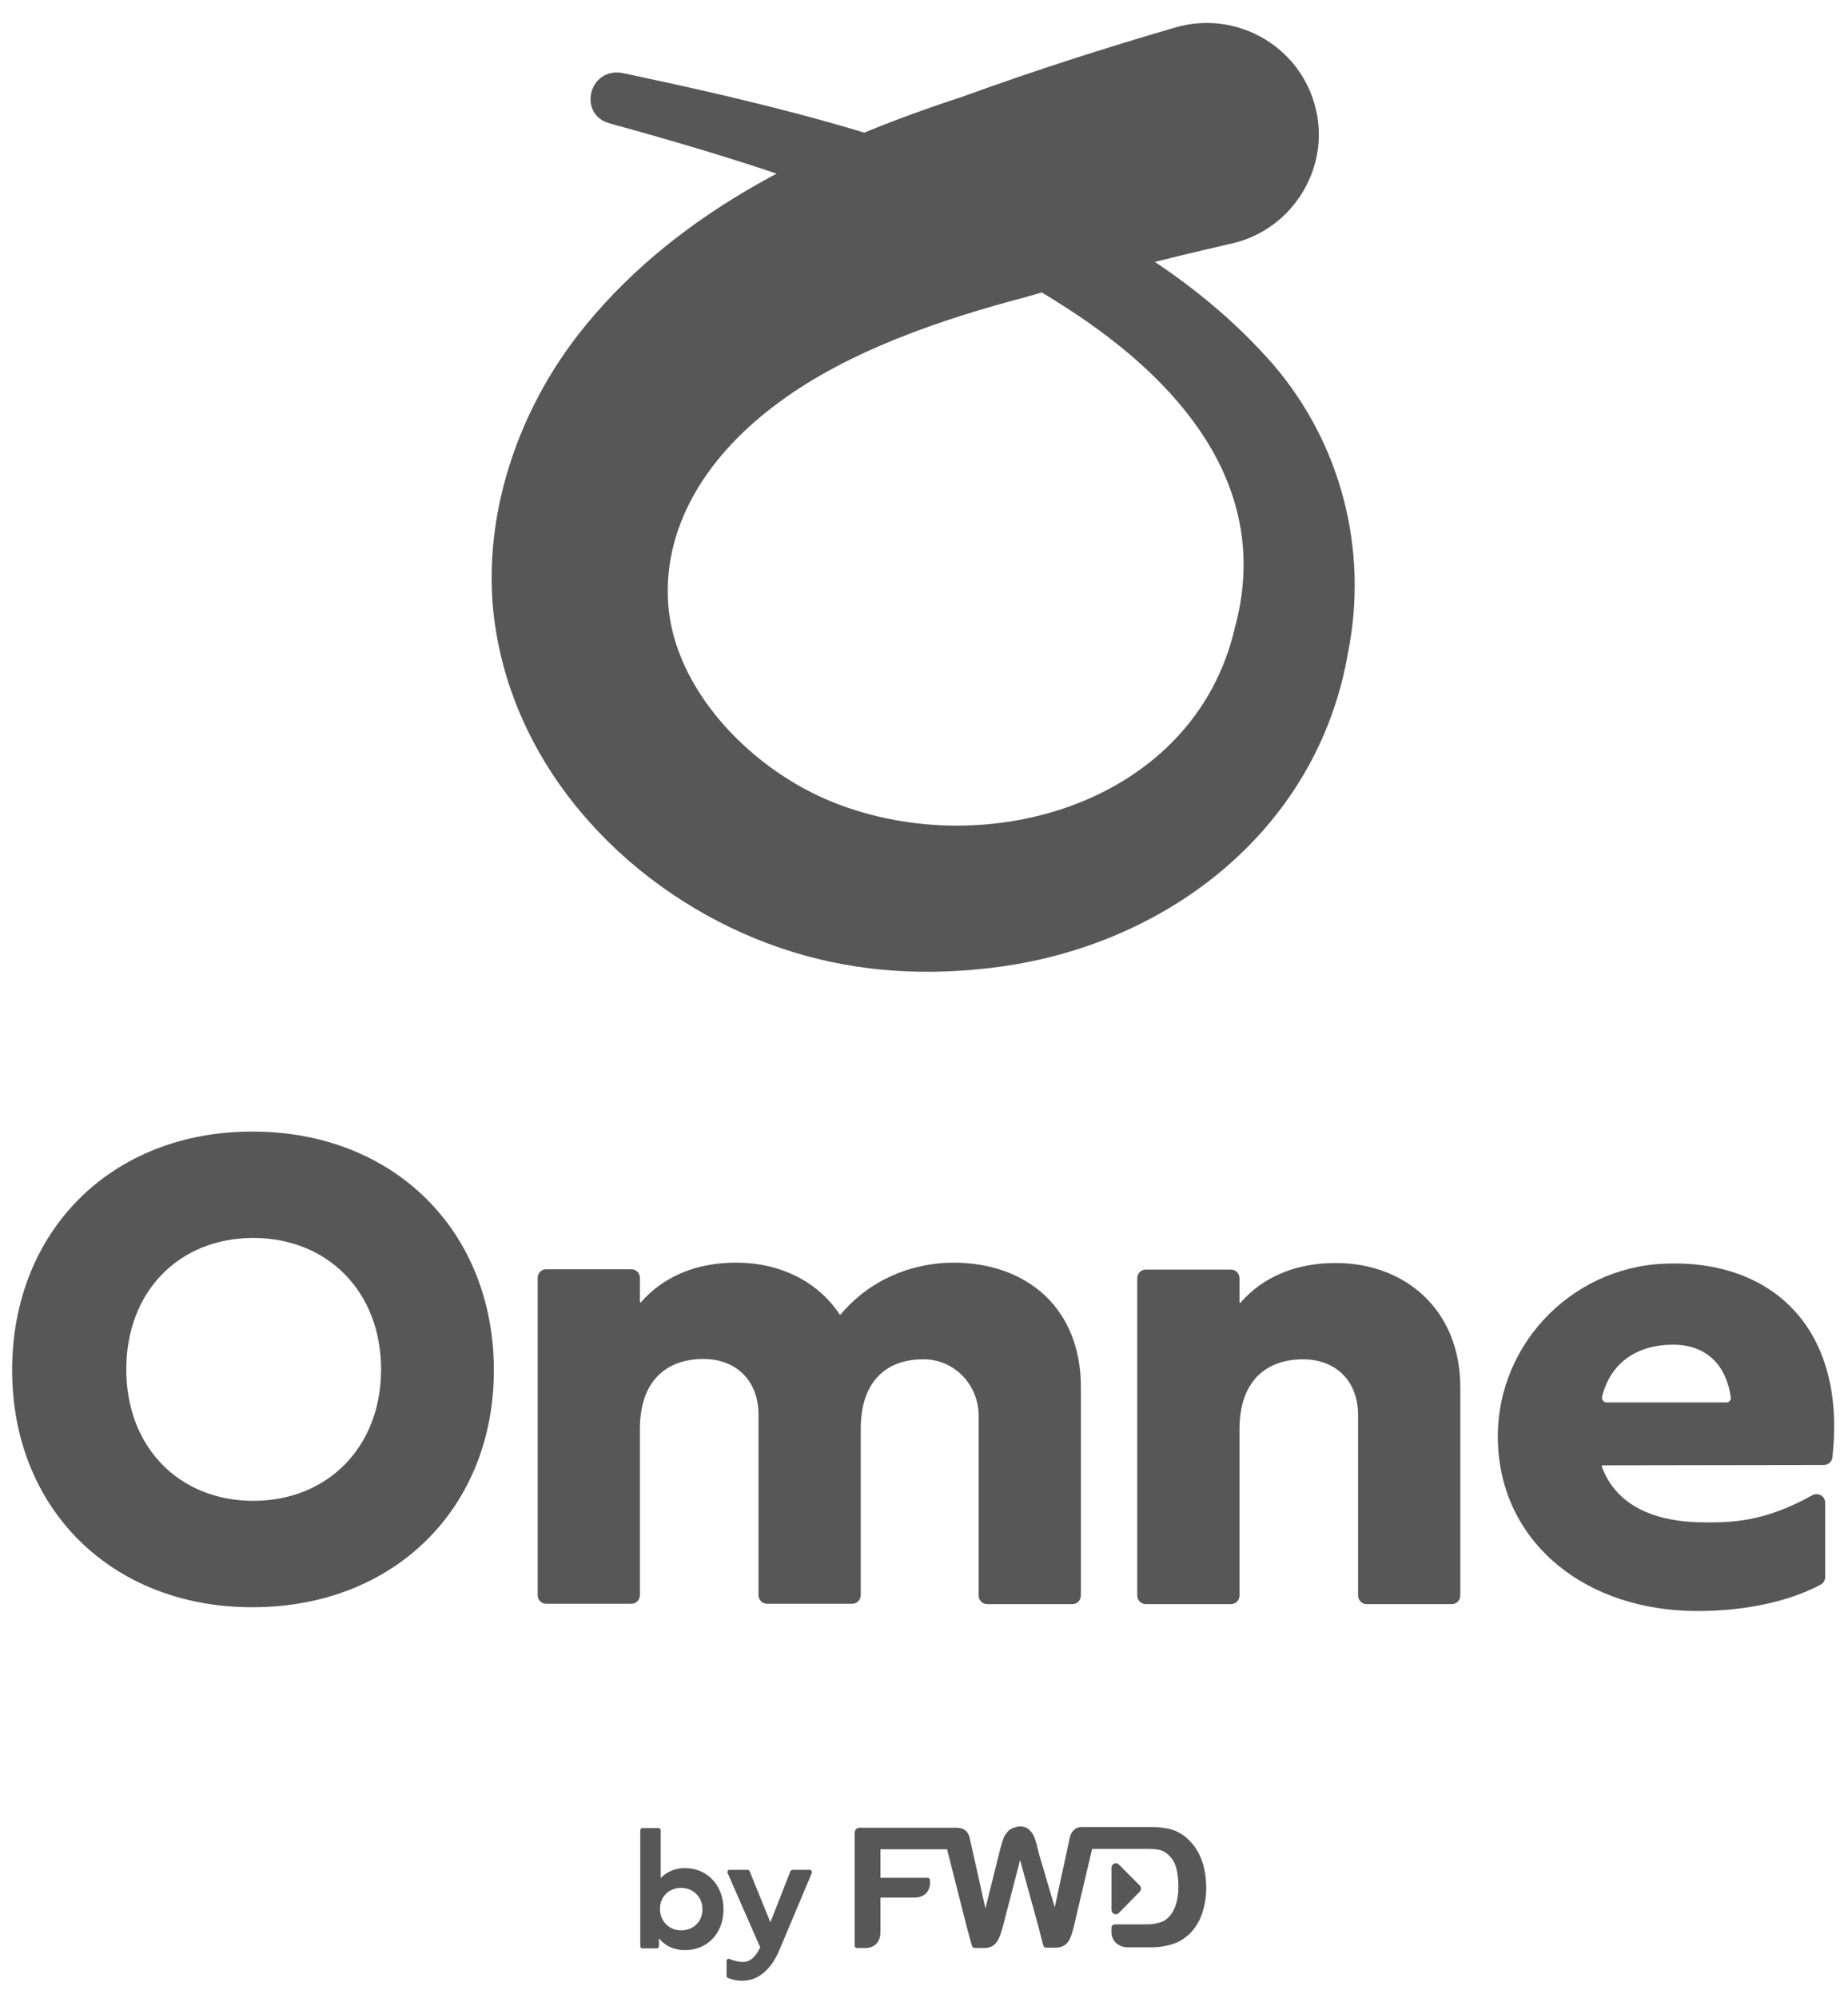
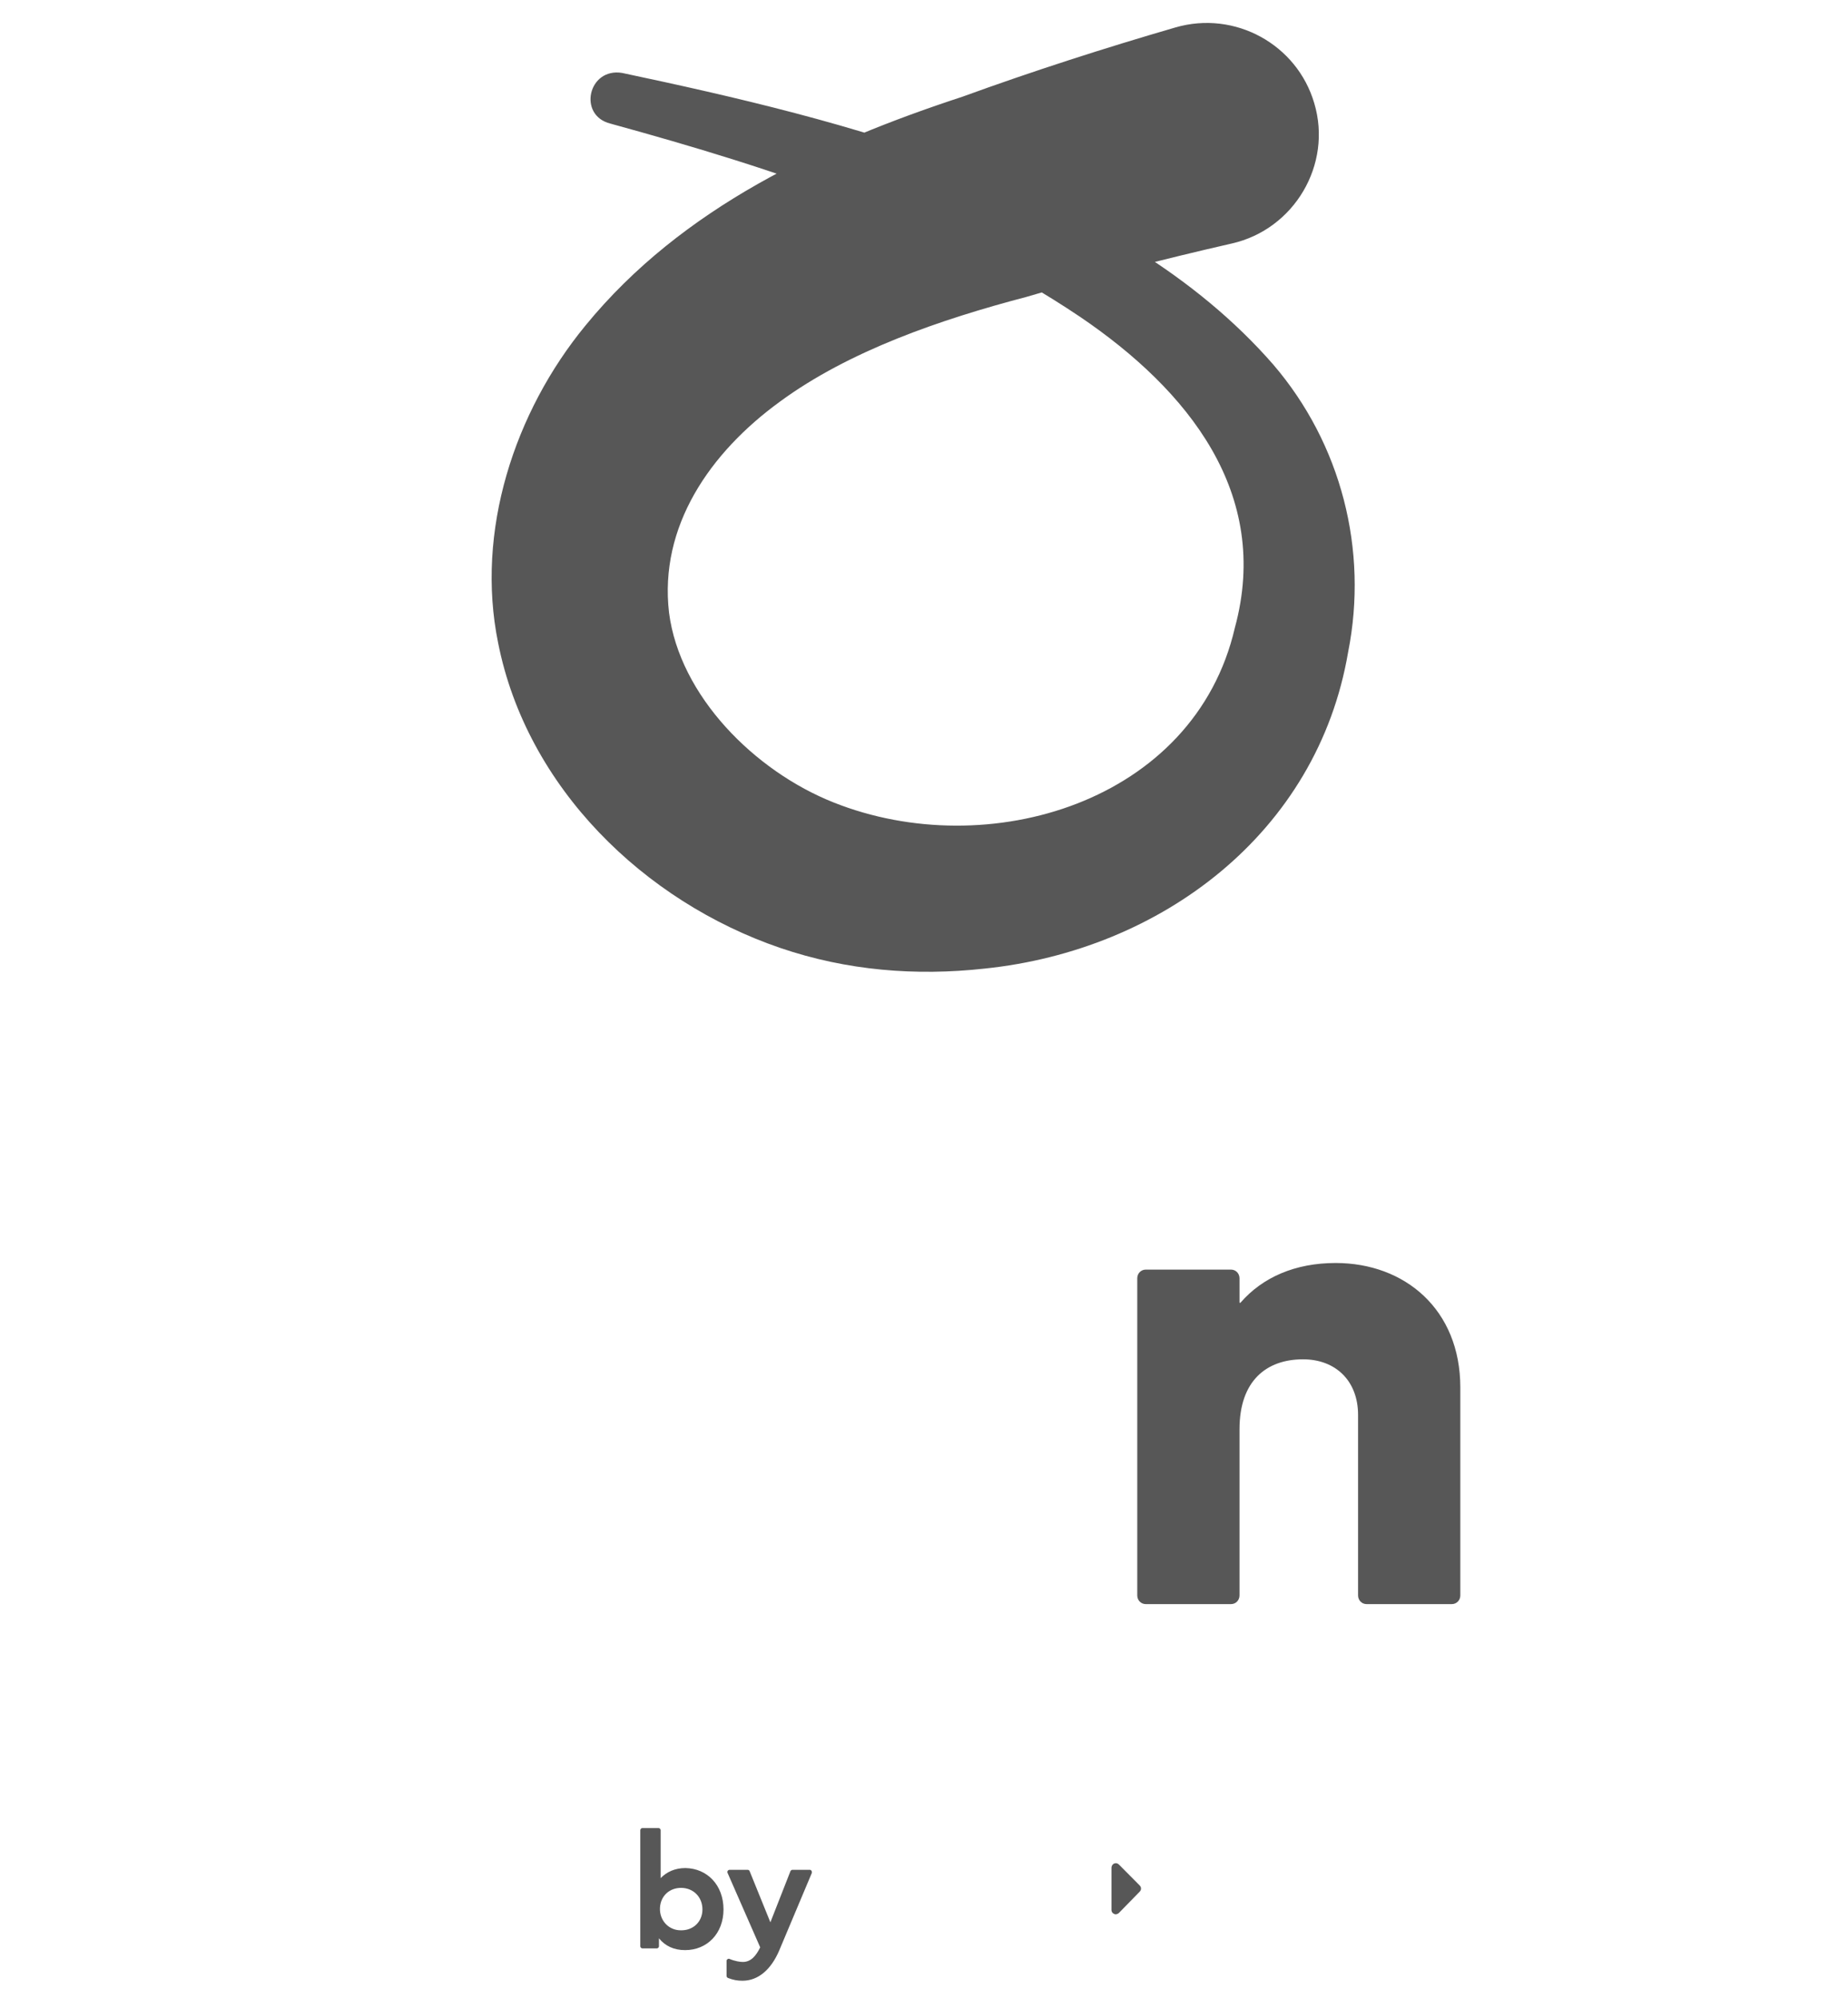
<svg xmlns="http://www.w3.org/2000/svg" width="185" height="200" viewBox="0 0 185 200" fill="none">
  <path d="M62.274 7.3C84.428 11.992 111.904 18.651 127.456 36.488C134.264 44.423 136.995 55.049 134.956 65.296C131.88 83.374 116.258 95.139 98.563 96.967C91.686 97.726 84.773 97.174 78.103 94.897C64.486 90.24 52.736 78.855 49.867 64.364C47.586 53.186 51.491 41.249 58.611 32.589C68.288 20.756 82.354 14.27 96.351 9.681C103.367 7.128 110.556 4.816 117.675 2.746C123.62 1.021 129.841 4.437 131.569 10.336C133.4 16.478 129.564 22.964 123.309 24.378C116.362 25.965 109.519 27.725 102.745 29.726C94.209 31.968 85.015 35.108 78.069 40.214C71.053 45.32 65.972 52.703 66.975 61.328C68.046 69.677 75.546 77.198 83.46 80.338C98.874 86.479 119.576 80.338 123.62 62.846C127.283 49.391 118.919 39.041 108.136 31.727C94.036 22.239 77.55 16.892 61.099 12.372C57.816 11.544 58.887 6.748 62.274 7.3Z" fill="#575757" />
  <path d="M114.09 188.753C114.158 188.823 114.226 188.927 114.226 189.067C114.226 189.171 114.192 189.275 114.09 189.38L112.016 191.503C111.948 191.573 111.812 191.642 111.71 191.642C111.642 191.642 111.608 191.642 111.54 191.608C111.37 191.538 111.268 191.399 111.268 191.225V186.978C111.268 186.804 111.37 186.63 111.54 186.56C111.71 186.491 111.88 186.525 112.016 186.665L114.09 188.753Z" fill="#575757" />
-   <path d="M101.031 183.22C100.793 183.429 100.623 183.672 100.487 183.951C100.385 184.229 100.249 184.647 100.113 185.169L100.011 185.587L98.65 191.052L97.086 184.055C96.95 183.394 96.576 182.976 95.692 182.976H95.658H86.033C85.591 182.976 85.557 183.463 85.557 183.463V194.777C85.557 194.777 85.557 195.021 85.795 195.021H86.679C87.326 195.021 88.142 194.603 88.142 193.419V192.932V189.973H91.509C92.801 189.973 93.107 189.033 93.107 188.511V188.302C93.107 188.128 93.039 187.989 92.835 187.989H91.951H88.142V185.134H94.807L96.814 193.036C96.882 193.28 97.222 194.533 97.222 194.533C97.358 194.986 97.358 195.021 97.698 195.021H98.514C99.501 195.021 99.841 194.394 100.045 193.941C100.147 193.698 100.181 193.593 100.351 193.036L102.119 186.214L103.99 193.002C104.058 193.245 104.364 194.498 104.364 194.498C104.5 194.951 104.5 194.986 104.84 194.986H105.656C106.642 194.986 107.016 194.359 107.186 193.907C107.288 193.663 107.356 193.419 107.492 192.897L109.329 185.1H113.58H114.396H115.008C115.484 185.1 115.893 185.134 116.233 185.239C116.675 185.378 117.083 185.726 117.457 186.283C117.797 186.84 117.967 187.78 117.967 188.929C117.967 190.252 117.593 191.435 116.845 192.062C116.675 192.201 116.505 192.34 116.267 192.41C116.029 192.479 115.825 192.549 115.62 192.584C115.382 192.619 115.11 192.653 114.702 192.653H113.444H111.675C111.301 192.653 111.267 192.897 111.267 192.967V193.454C111.267 194.15 111.812 194.951 112.934 194.951H112.968H115.144C115.688 194.951 116.199 194.916 116.641 194.812C117.083 194.742 117.491 194.603 117.899 194.429C118.273 194.255 118.647 193.976 118.987 193.698C119.395 193.315 119.735 192.862 120.008 192.34C120.28 191.853 120.45 191.261 120.586 190.669C120.688 190.077 120.756 189.66 120.756 188.964C120.722 186.736 120.076 185.134 118.817 184.02C118.307 183.568 117.763 183.289 117.151 183.115C116.573 182.976 115.927 182.907 115.144 182.907H115.008H108.241C107.867 182.907 107.288 183.115 107.084 184.02L105.588 190.948L103.99 185.517L103.888 185.1C103.752 184.508 103.616 184.09 103.514 183.846C103.411 183.603 103.241 183.359 103.003 183.15C102.765 182.941 102.425 182.837 102.017 182.837C101.609 182.941 101.269 183.011 101.031 183.22Z" fill="#575757" />
  <path d="M72.429 191.155C72.429 193.557 70.796 195.228 68.586 195.228C67.463 195.228 66.579 194.81 65.967 194.045V194.845C65.967 194.95 65.865 195.054 65.763 195.054H64.301C64.199 195.054 64.097 194.95 64.097 194.845V183.219C64.097 183.114 64.199 183.01 64.301 183.01H65.933C66.035 183.01 66.137 183.114 66.137 183.219V188.022C66.749 187.396 67.566 187.013 68.62 187.013C70.796 187.048 72.429 188.719 72.429 191.155ZM70.32 191.155C70.32 189.902 69.402 188.997 68.178 188.997C67.021 188.997 66.137 189.798 66.069 190.981C66.001 192.234 66.919 193.244 68.144 193.244C69.368 193.279 70.32 192.409 70.32 191.155Z" fill="#575757" />
  <path d="M81.067 187.189C81.203 187.189 81.305 187.329 81.271 187.503L78.006 195.265C77.19 197.18 75.898 198.294 74.333 198.294C73.823 198.294 73.415 198.224 72.871 198.015C72.803 197.981 72.735 197.911 72.735 197.807V196.31C72.735 196.171 72.871 196.066 73.007 196.101C73.585 196.345 74.095 196.414 74.367 196.414C75.183 196.414 75.694 195.788 76.102 194.952L72.837 187.503C72.769 187.363 72.871 187.189 73.041 187.189H74.843C74.911 187.189 75.013 187.224 75.047 187.329L77.122 192.446L79.128 187.329C79.162 187.259 79.23 187.189 79.332 187.189H81.067Z" fill="#575757" />
-   <path d="M108.204 138.833V159.719C108.204 160.206 107.83 160.589 107.354 160.589H98.818C98.341 160.589 97.968 160.206 97.968 159.719V141.722C97.968 138.658 95.587 136.152 92.594 136.083C88.853 136.013 86.167 138.171 86.167 143.045V159.684C86.167 160.171 85.793 160.554 85.316 160.554H76.78C76.304 160.554 75.93 160.171 75.93 159.684V141.617C75.93 138.206 73.686 136.048 70.421 136.048C66.748 136.048 64.061 138.206 64.061 143.045V159.684C64.061 160.171 63.687 160.554 63.211 160.554H54.675C54.199 160.554 53.825 160.171 53.825 159.684V127.937C53.825 127.45 54.199 127.067 54.675 127.067H63.211C63.687 127.067 64.061 127.45 64.061 127.937V130.339C64.061 130.408 64.129 130.408 64.163 130.374C66.374 127.833 69.639 126.405 73.686 126.405C78.039 126.405 81.847 128.25 84.058 131.592C84.092 131.627 84.126 131.627 84.16 131.592C86.915 128.285 91.03 126.405 95.519 126.405C102.831 126.44 108.204 131 108.204 138.833Z" fill="#575757" />
  <path d="M146.19 138.903V159.719C146.19 160.206 145.816 160.589 145.34 160.589H136.804C136.328 160.589 135.954 160.206 135.954 159.719V141.653C135.954 138.241 133.709 136.083 130.445 136.083C126.772 136.083 124.085 138.241 124.085 143.08V159.719C124.085 160.206 123.711 160.589 123.235 160.589H114.699C114.223 160.589 113.849 160.206 113.849 159.719V127.972C113.849 127.485 114.223 127.102 114.699 127.102H123.235C123.711 127.102 124.085 127.485 124.085 127.972V130.374C124.085 130.444 124.153 130.444 124.187 130.409C126.398 127.868 129.662 126.44 133.709 126.44C140.613 126.44 146.19 131.07 146.19 138.903Z" fill="#575757" />
-   <path d="M182.581 146.662L160.408 146.697C160.374 146.697 160.34 146.732 160.34 146.766C161.734 150.735 165.679 152.406 170.645 152.406C173.059 152.406 176.46 152.475 181.425 149.691C182.003 149.377 182.717 149.76 182.717 150.456V157.871C182.717 158.184 182.547 158.498 182.275 158.637C178.466 160.656 173.739 161.282 169.93 161.282C158.81 161.282 150.478 154.599 149.967 144.747C149.457 135.001 157.109 126.89 166.632 126.507C177.48 126.054 184.894 133.086 183.432 145.931C183.398 146.314 183.024 146.662 182.581 146.662ZM160.816 140.396H172.855C173.127 140.396 173.297 140.153 173.263 139.874C172.855 136.88 171.019 134.618 167.482 134.618C163.979 134.618 161.258 136.323 160.374 139.839C160.34 140.118 160.544 140.396 160.816 140.396Z" fill="#575757" />
-   <path d="M49.439 137.162C49.439 150.982 39.474 160.903 25.259 160.903C11.111 160.903 1.215 150.982 1.215 137.162C1.215 123.273 11.111 113.282 25.259 113.282C39.474 113.282 49.439 123.273 49.439 137.162ZM38.148 137.092C38.148 129.295 32.775 123.934 25.361 123.934C17.913 123.934 12.642 129.295 12.642 137.092C12.642 144.89 17.947 150.251 25.361 150.251C32.775 150.251 38.148 144.89 38.148 137.092Z" fill="#575757" />
</svg>